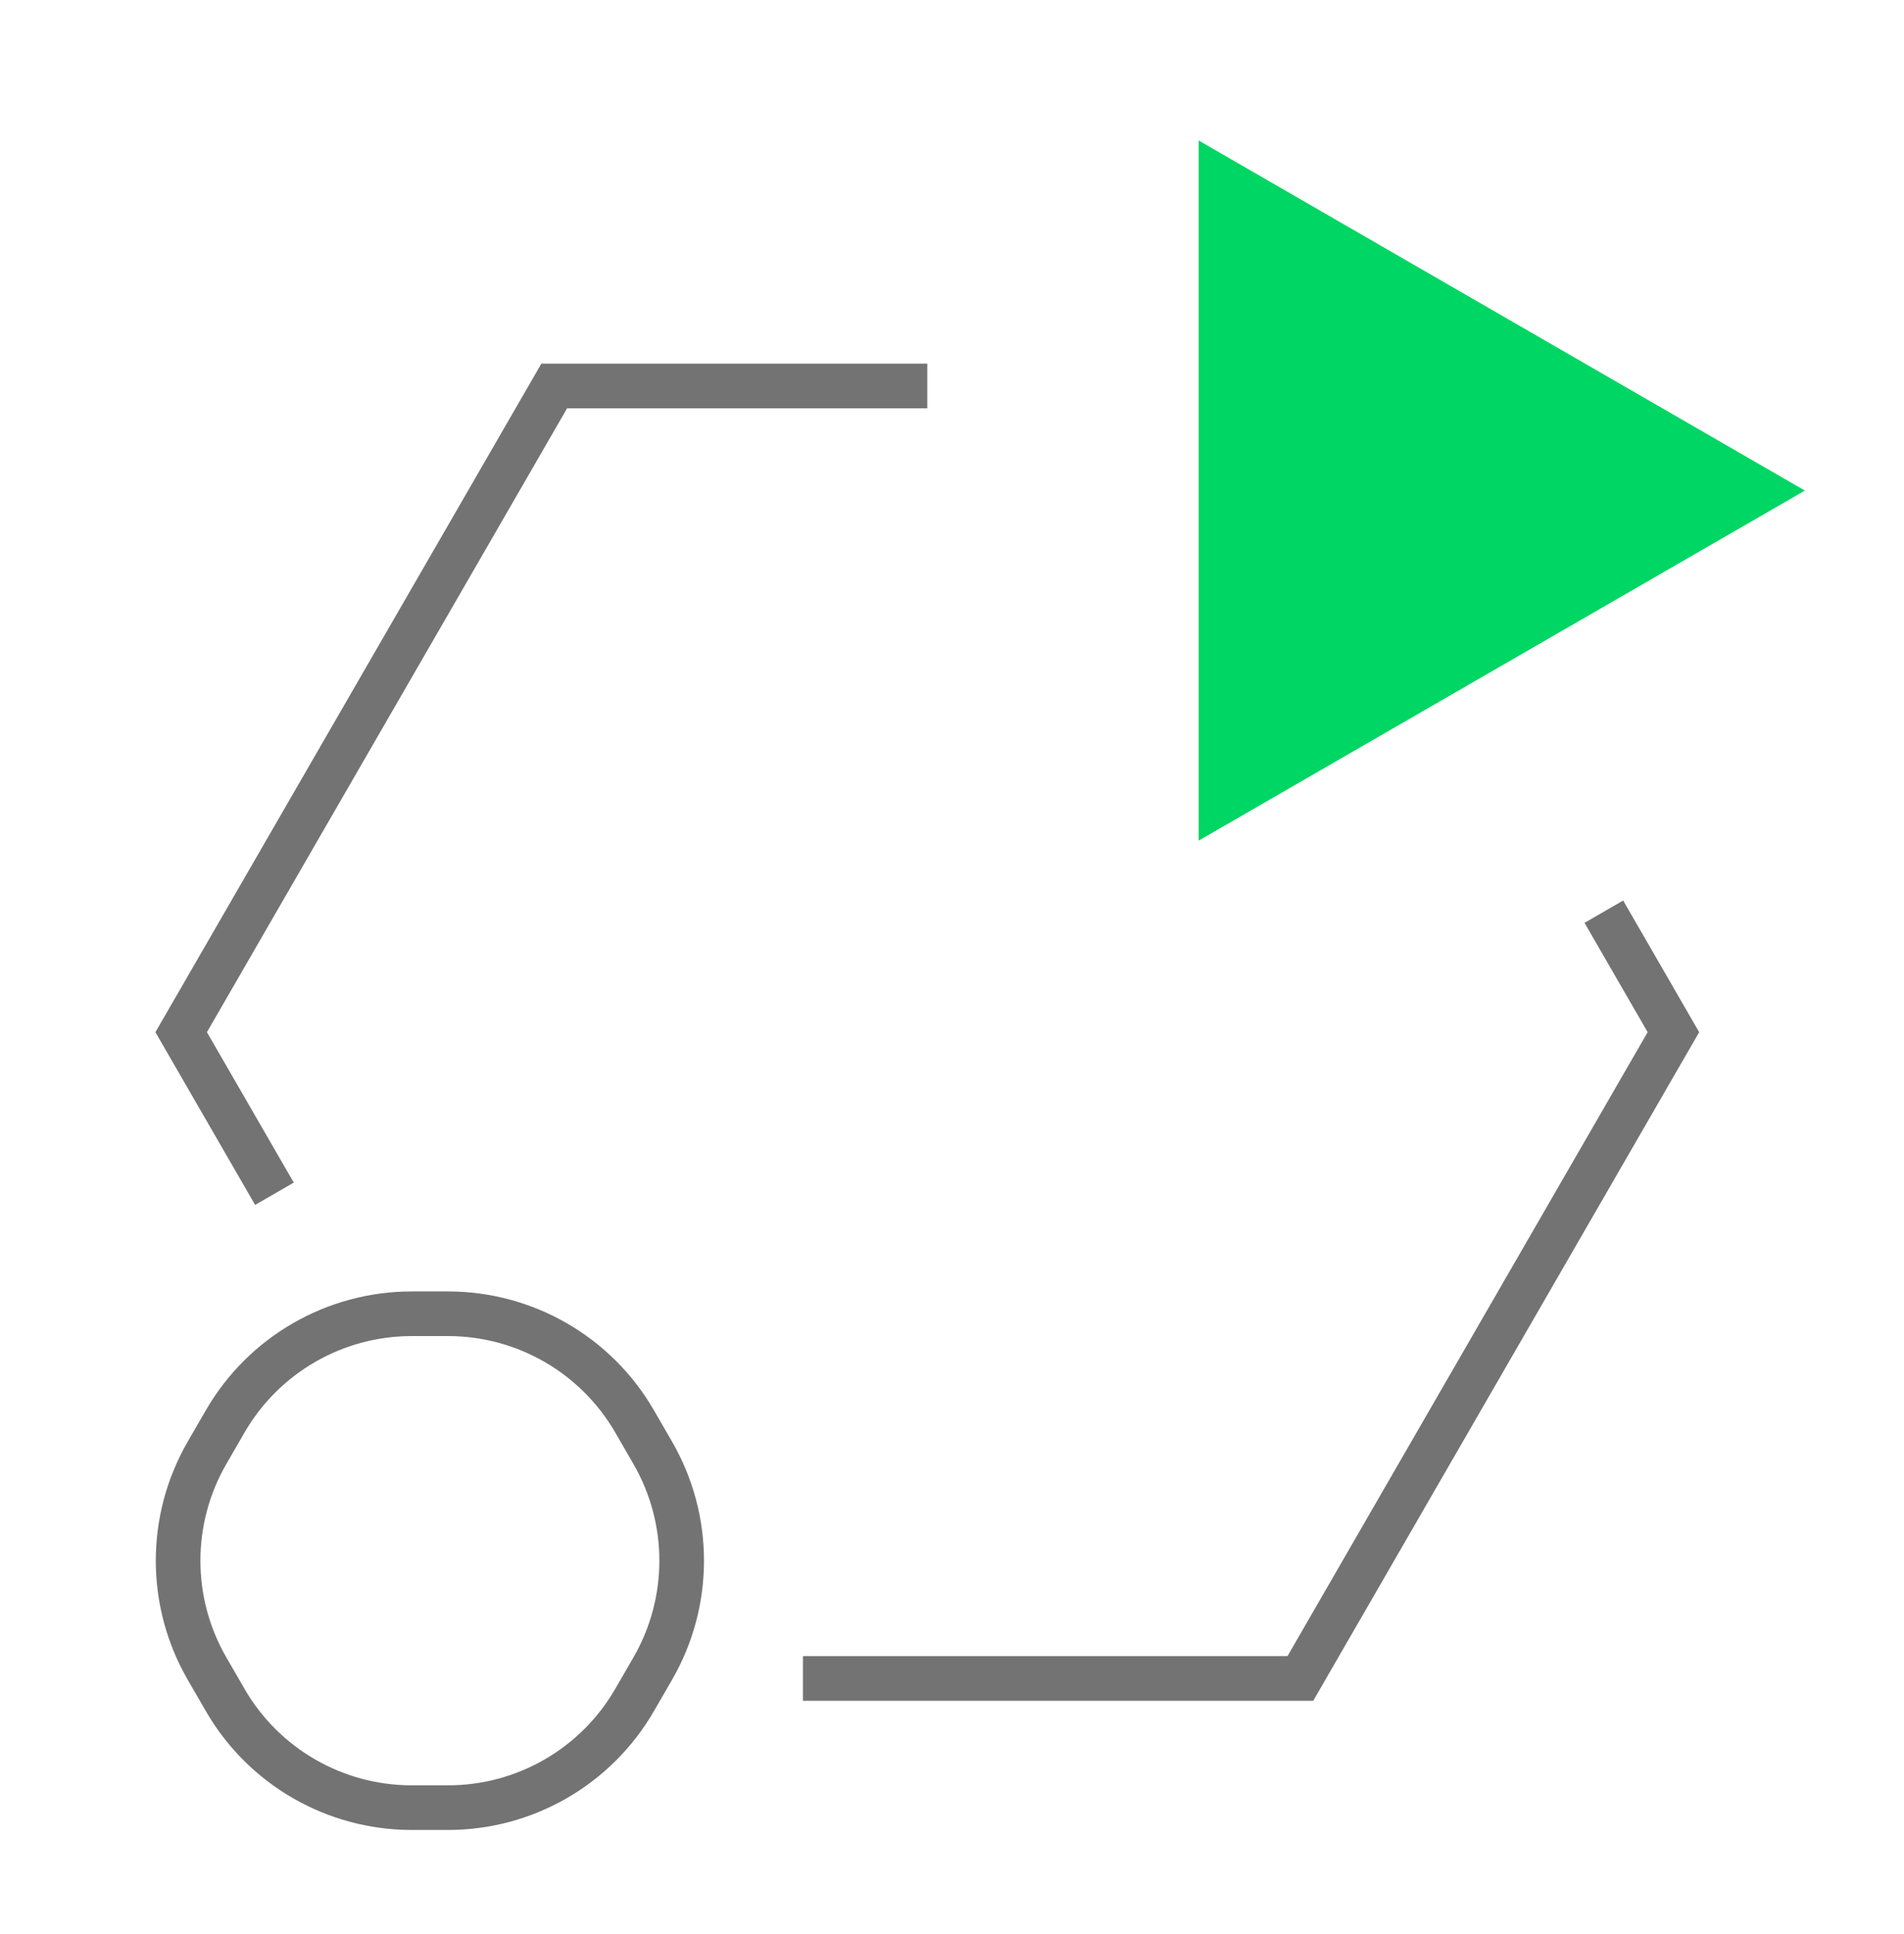
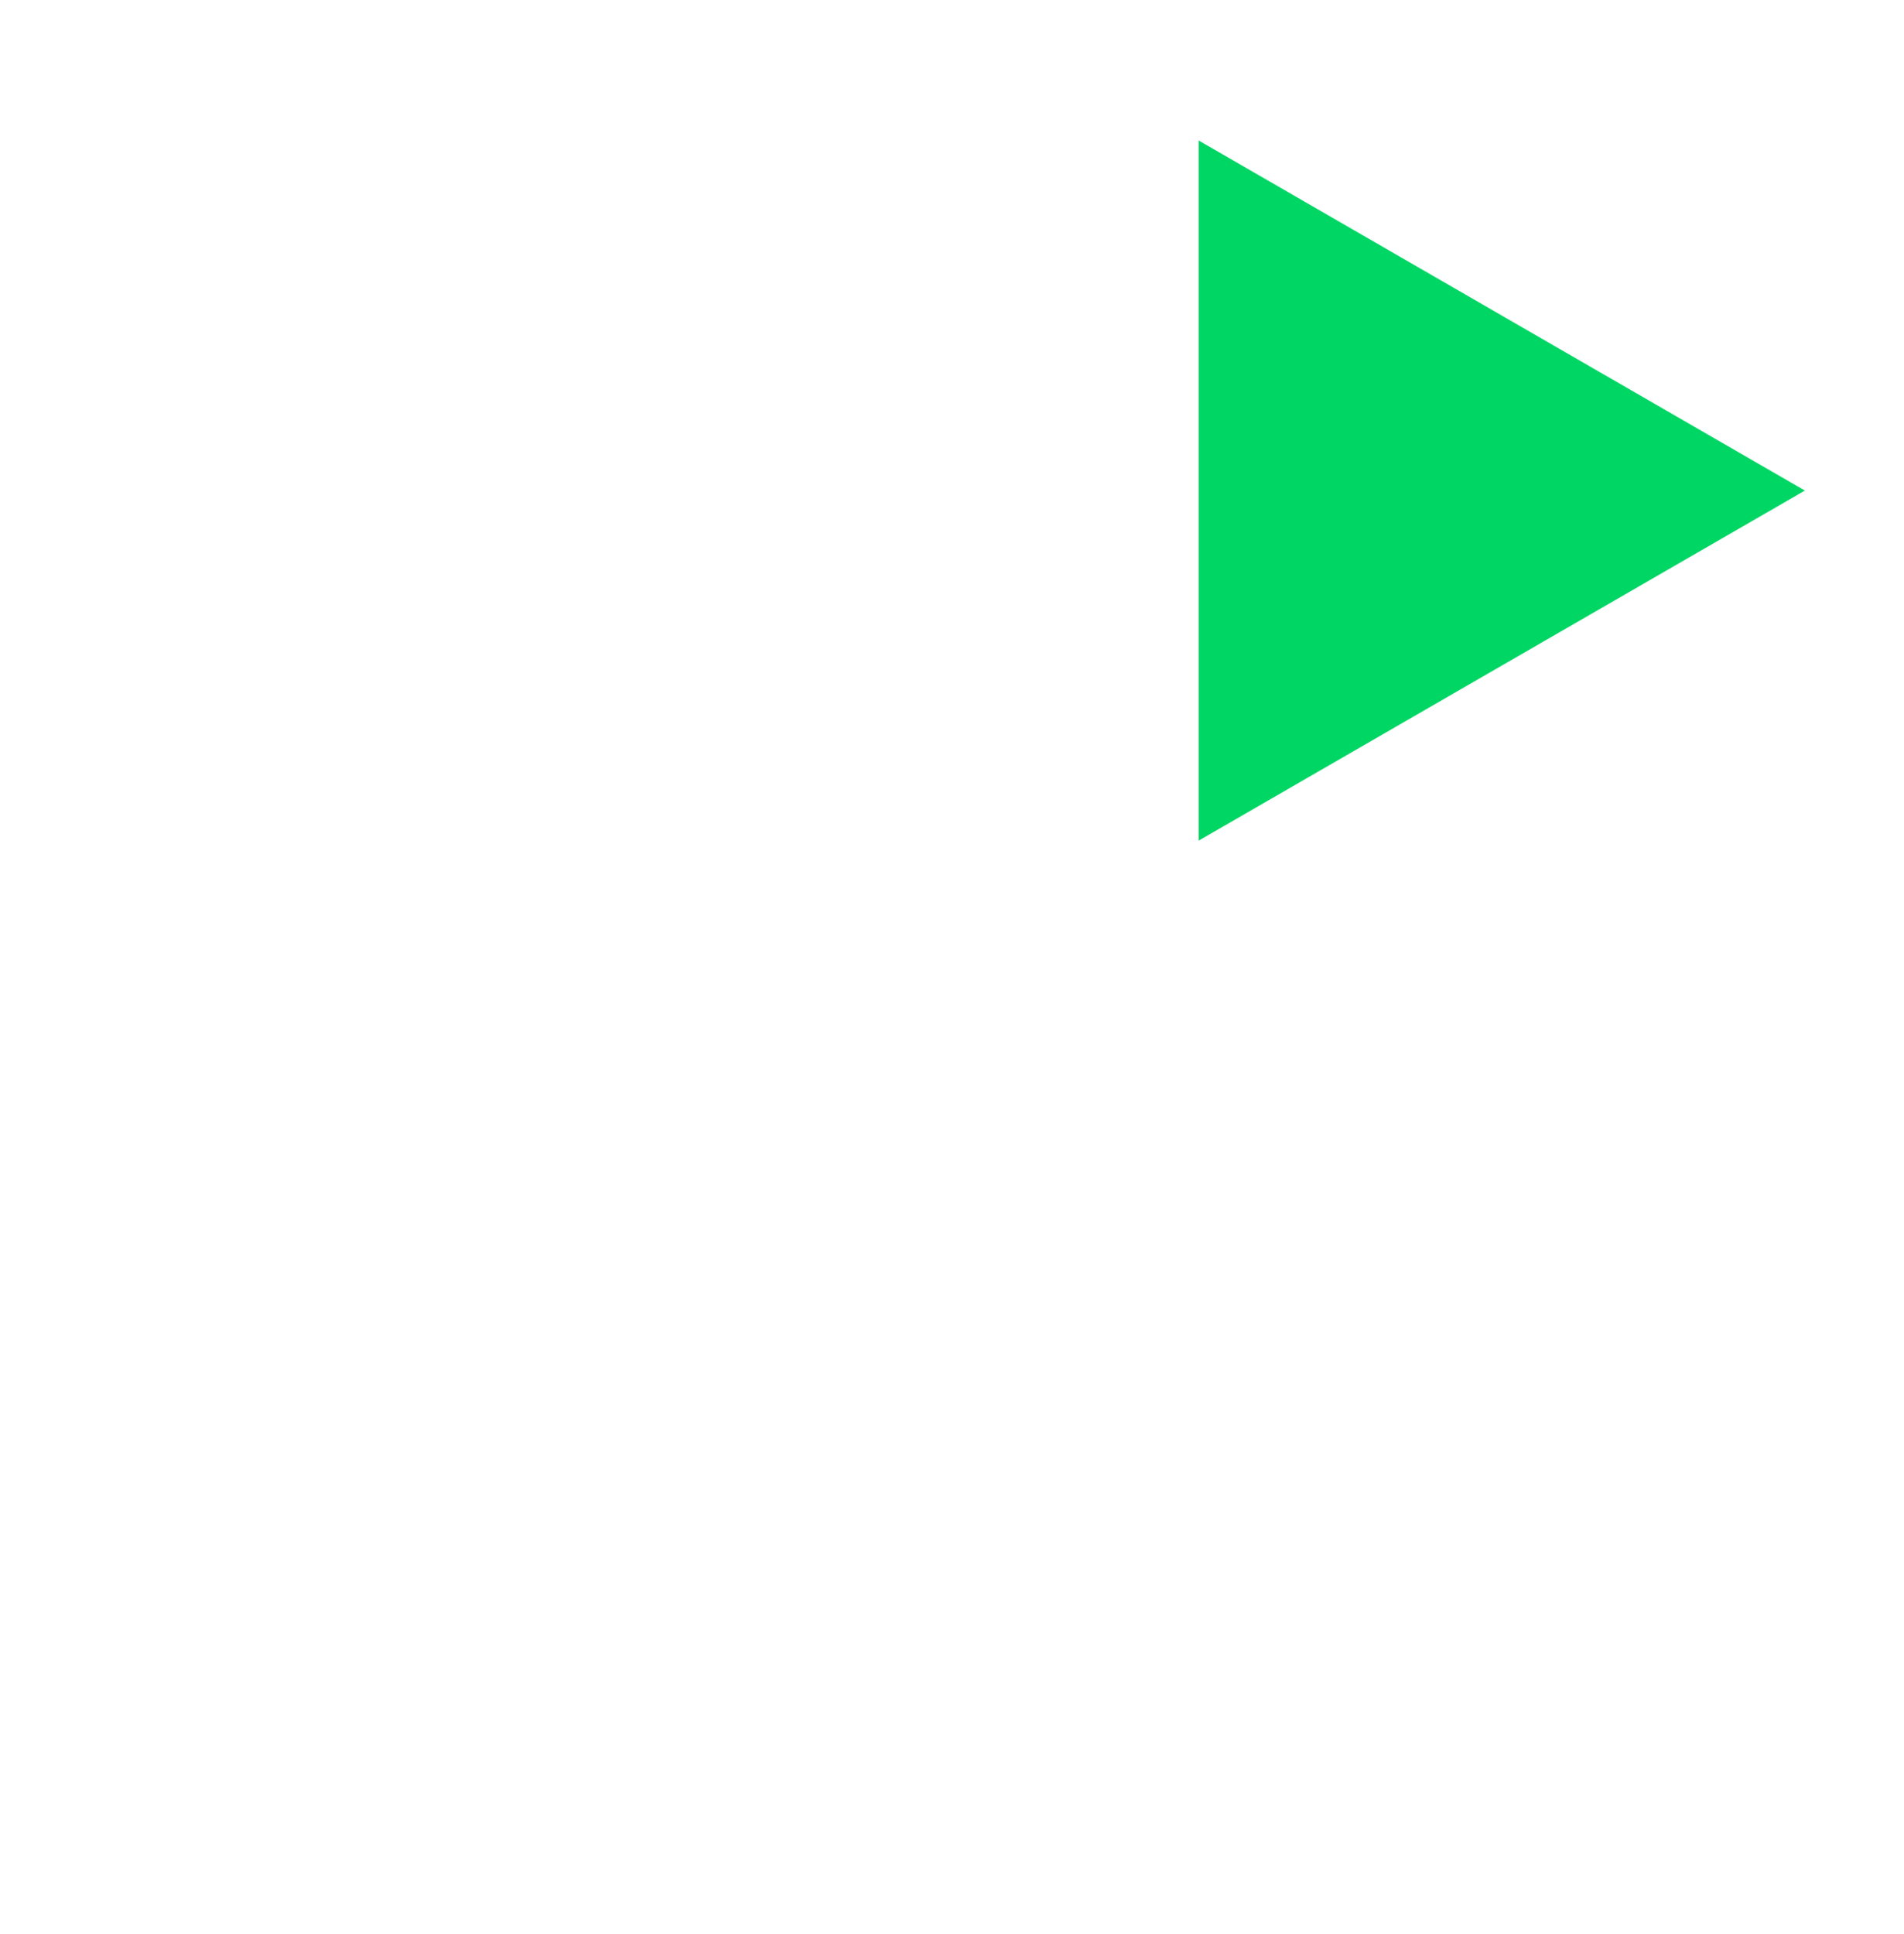
<svg xmlns="http://www.w3.org/2000/svg" width="64" height="65" viewBox="0 0 64 65" fill="none">
-   <path d="M9.225 40.12L6.09 34.69L18.63 12.971L31.17 12.971M26.99 56.41L43.71 56.41L56.249 34.69L53.911 30.64" stroke="#737373" stroke-width="1.5" />
-   <path d="M6.957 48.83L7.567 47.775C8.861 45.533 11.252 44.153 13.84 44.153L15.059 44.153C17.648 44.153 20.039 45.533 21.333 47.775L21.943 48.83C23.237 51.072 23.237 53.833 21.943 56.075L21.333 57.13C20.039 59.372 17.648 60.752 15.059 60.752L13.84 60.752C11.252 60.752 8.861 59.372 7.567 57.13L6.957 56.075C5.663 53.833 5.663 51.072 6.957 48.83Z" stroke="#737373" stroke-width="1.5" />
  <path d="M60.668 16.487L40.291 28.252L40.291 4.722L60.668 16.487Z" fill="#00D664" />
</svg>